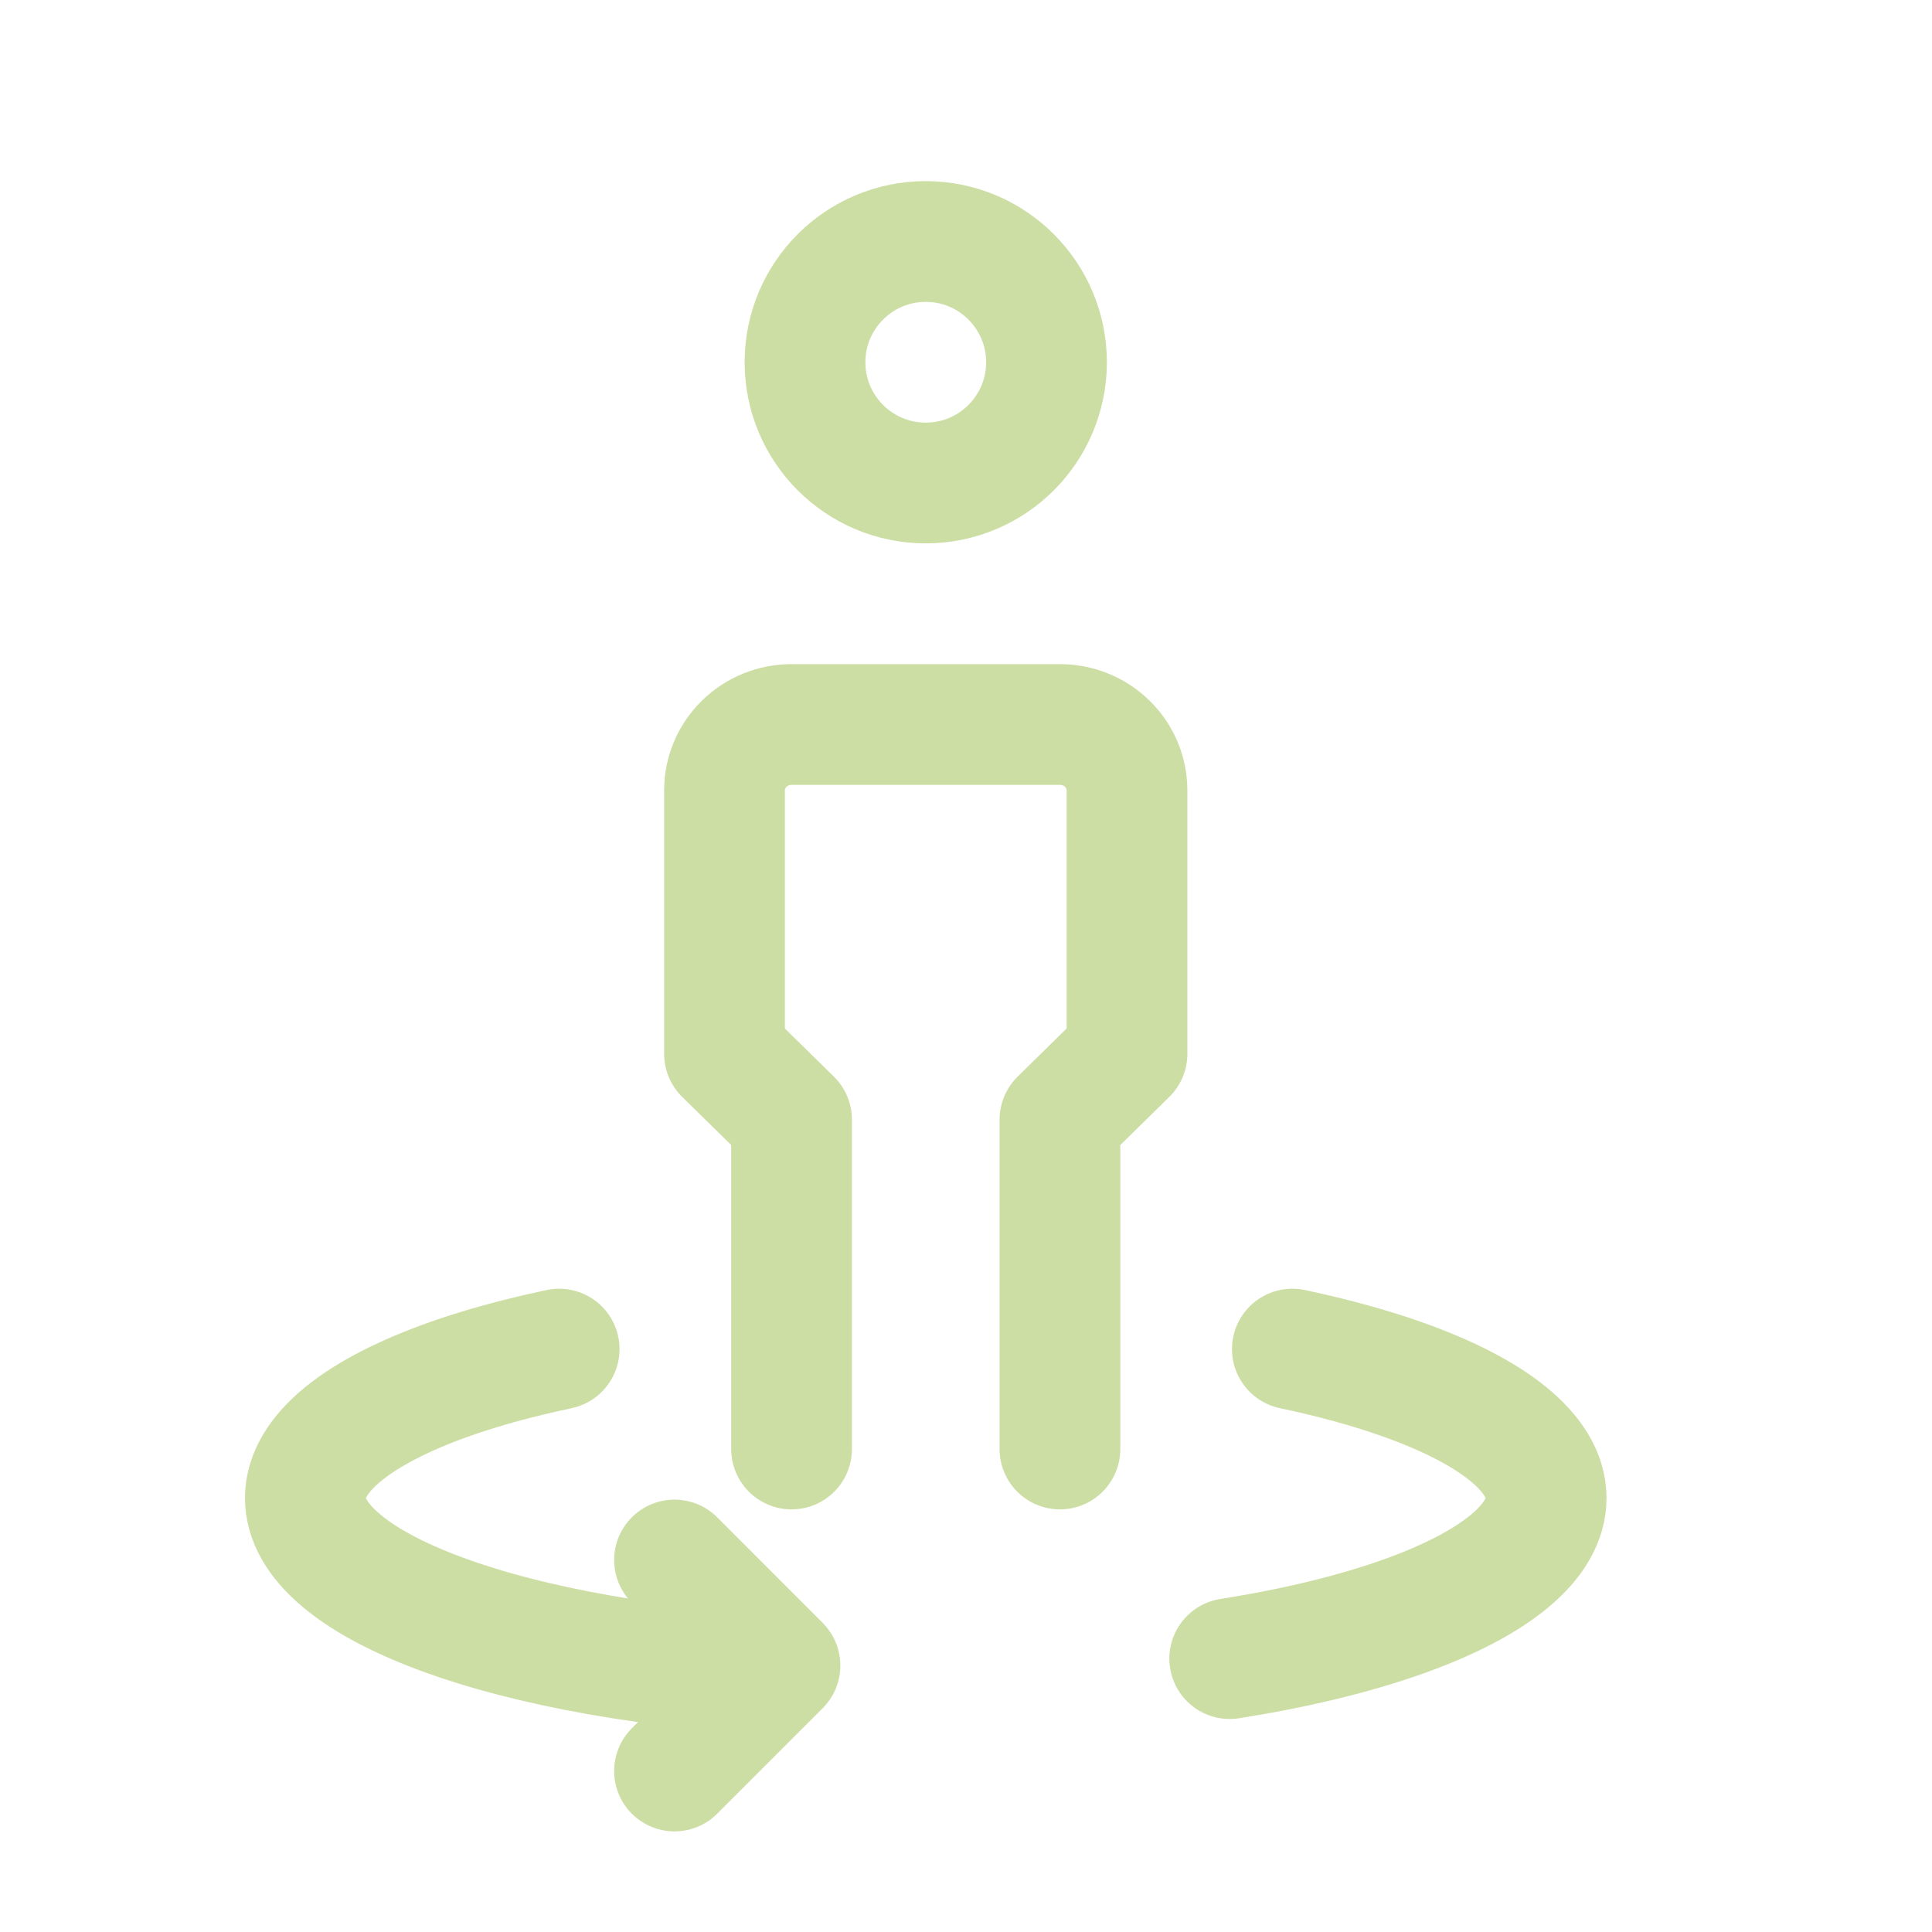
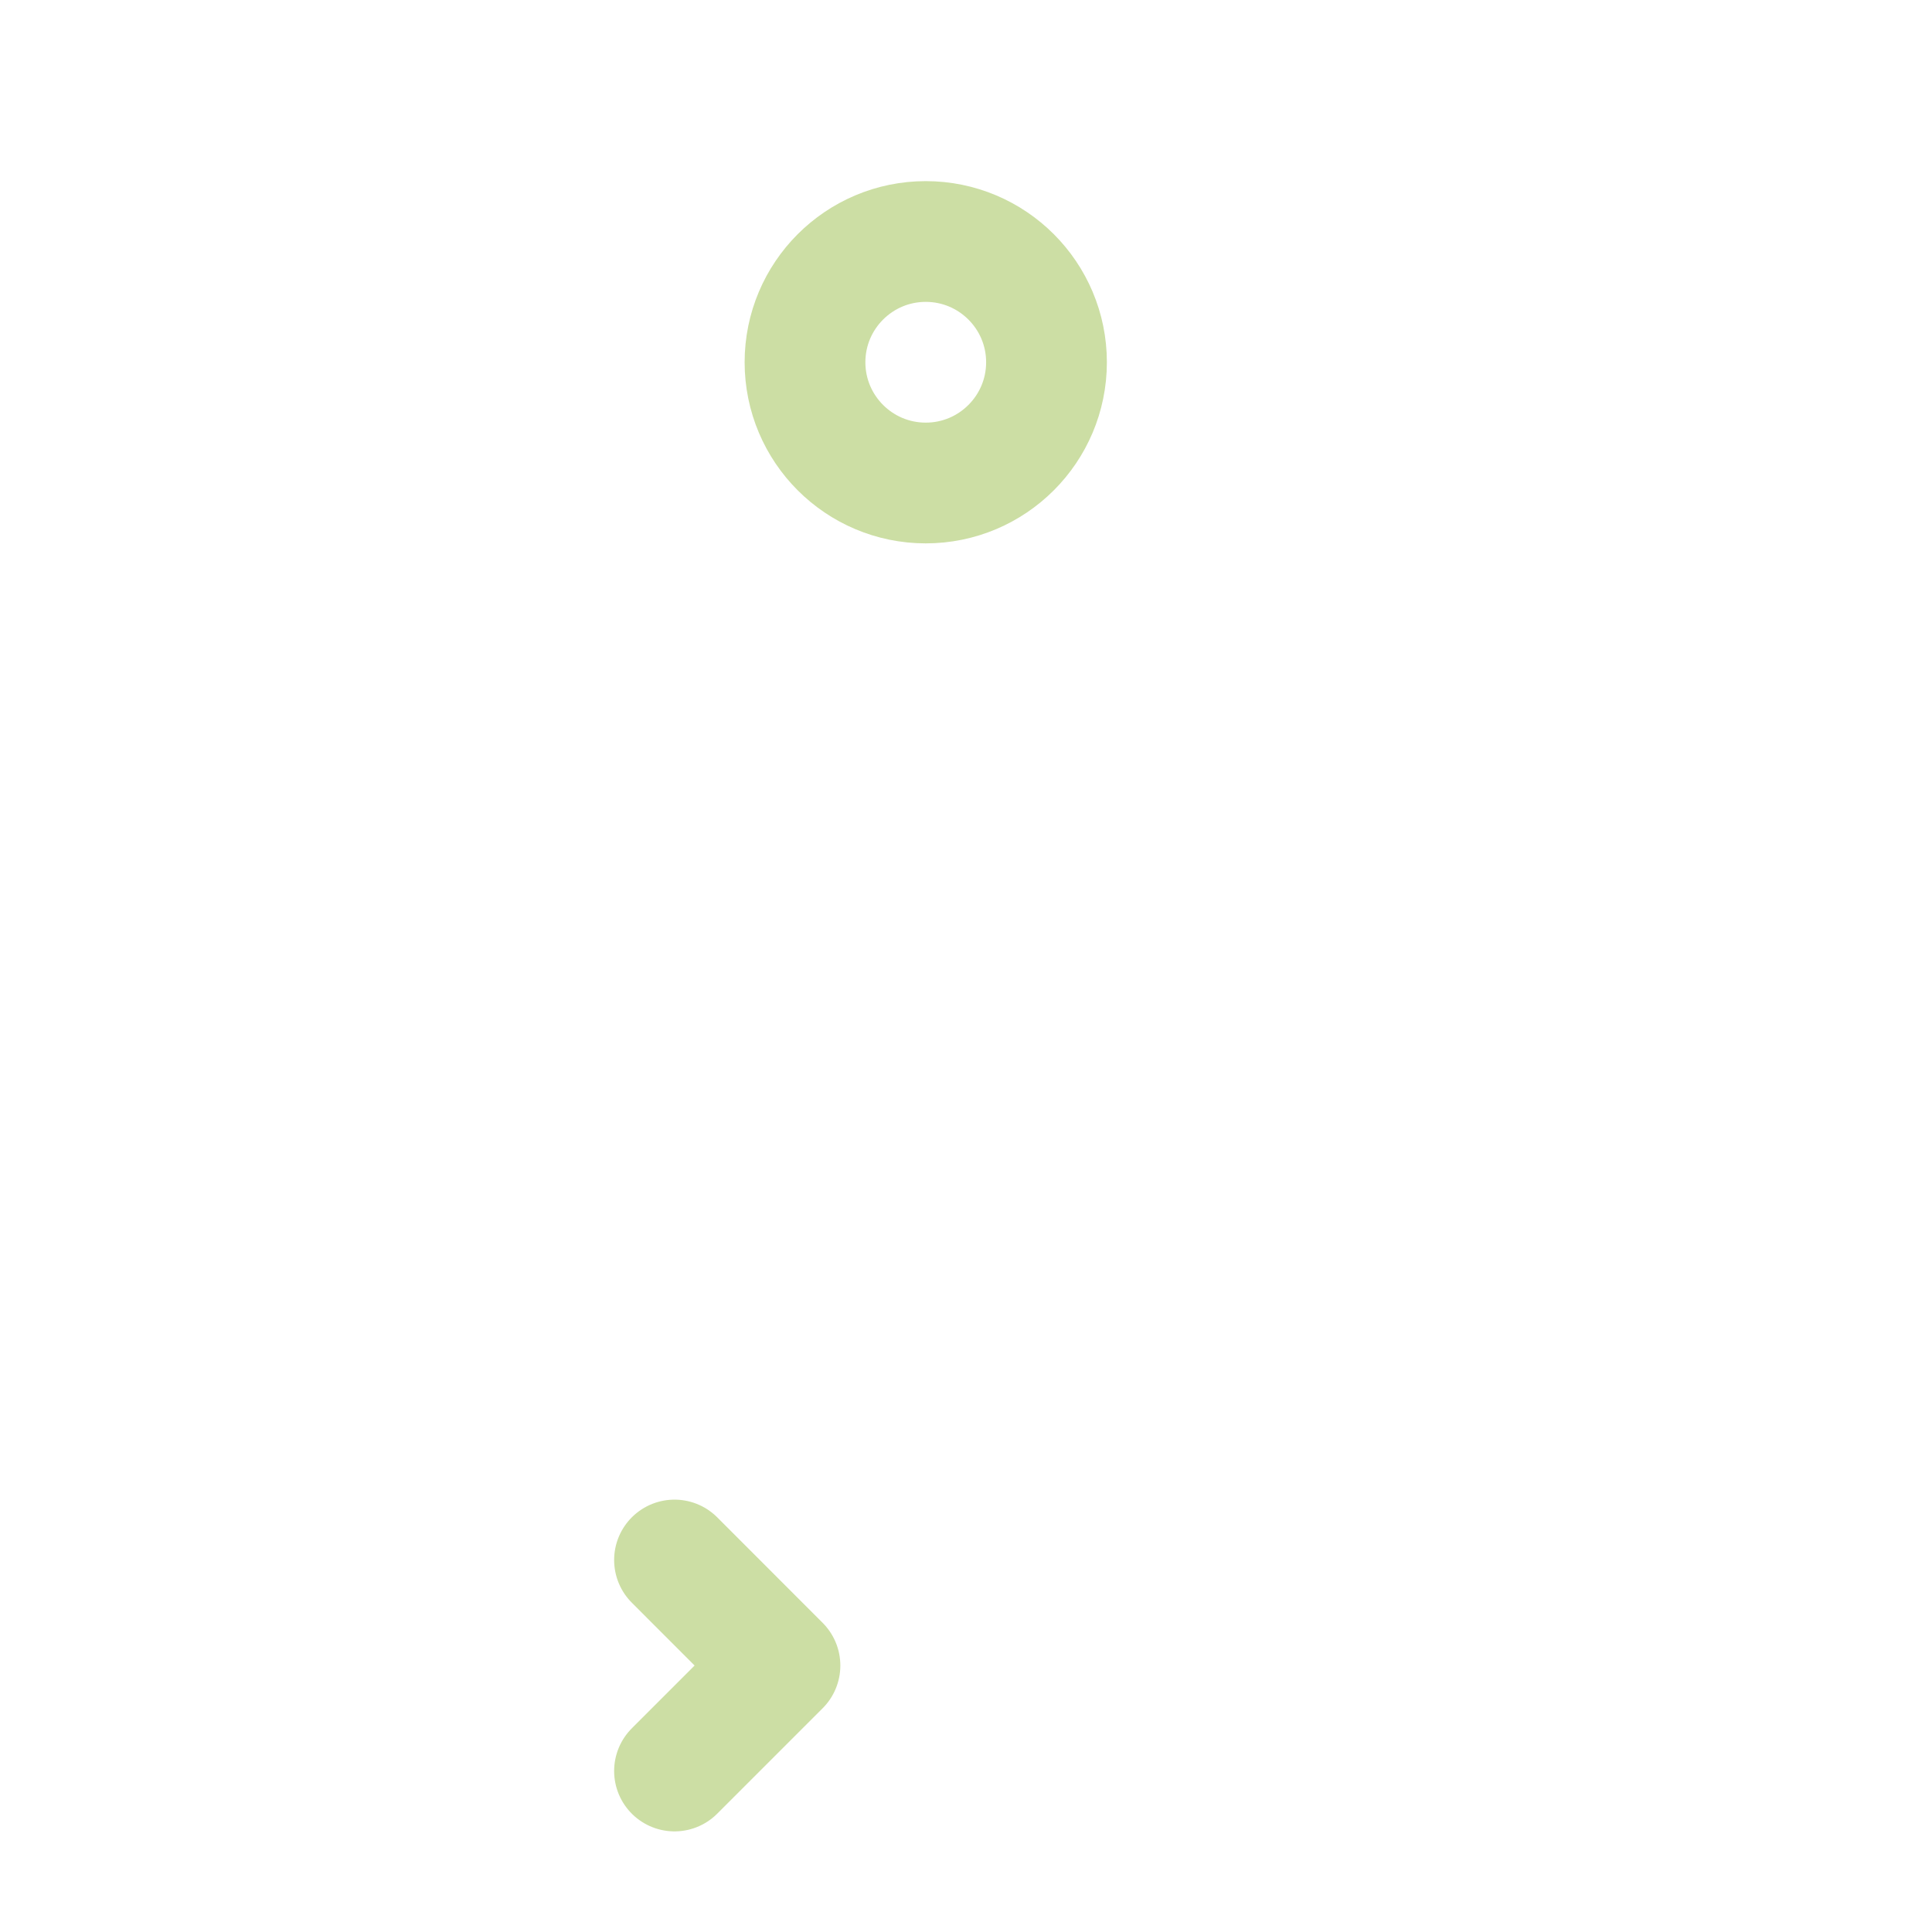
<svg xmlns="http://www.w3.org/2000/svg" width="24" height="24" viewBox="0 0 24 24" fill="none">
  <path d="M11.5 6C12.328 6 13 5.328 13 4.5C13 3.672 12.328 3 11.5 3C10.672 3 10 3.672 10 4.5C10 5.328 10.672 6 11.5 6Z" stroke="#CCDEA4" stroke-width="1.5" stroke-linecap="round" stroke-linejoin="round" />
-   <path d="M9.833 18V13.909L9 13.091V9.818C9 9.601 9.088 9.393 9.244 9.24C9.4 9.086 9.612 9 9.833 9H13.167C13.388 9 13.6 9.086 13.756 9.24C13.912 9.393 14 9.601 14 9.818V13.091L13.167 13.909V18" stroke="#CCDEA4" stroke-width="1.5" stroke-linecap="round" stroke-linejoin="round" />
  <path d="M8.379 19.379L9.689 20.69L8.379 22" stroke="#CCDEA4" stroke-width="1.5" stroke-linecap="round" stroke-linejoin="round" />
-   <path d="M6.946 16.759C5.497 17.065 4.457 17.525 4.02 18.052C3.584 18.58 3.781 19.138 4.575 19.624C5.369 20.109 6.705 20.488 8.333 20.69M15.276 20.604C16.085 20.476 16.816 20.3 17.424 20.084C18.578 19.674 19.212 19.148 19.207 18.603C19.202 18.059 18.558 17.533 17.396 17.126C16.996 16.985 16.545 16.863 16.054 16.759" stroke="#CCDEA4" stroke-width="1.5" stroke-linecap="round" stroke-linejoin="round" />
</svg>